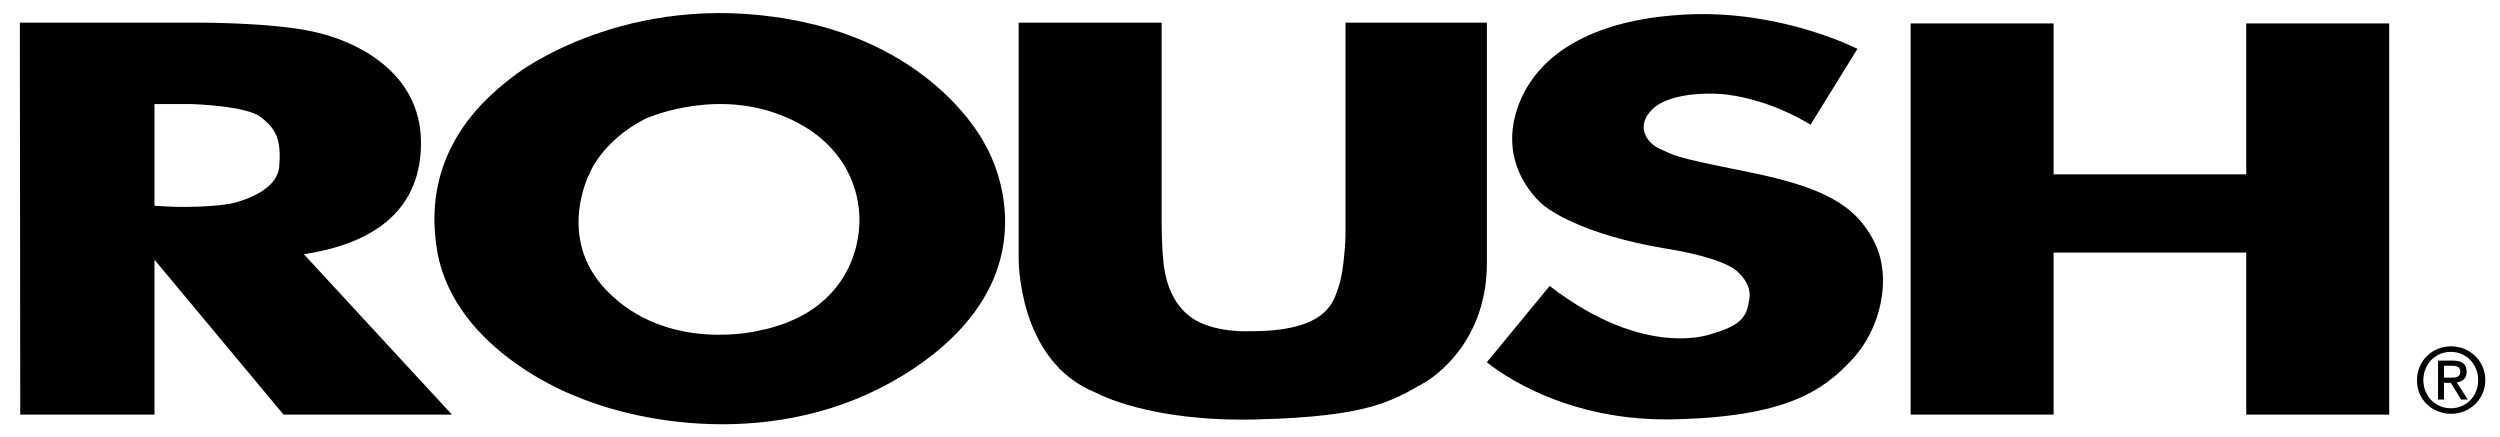
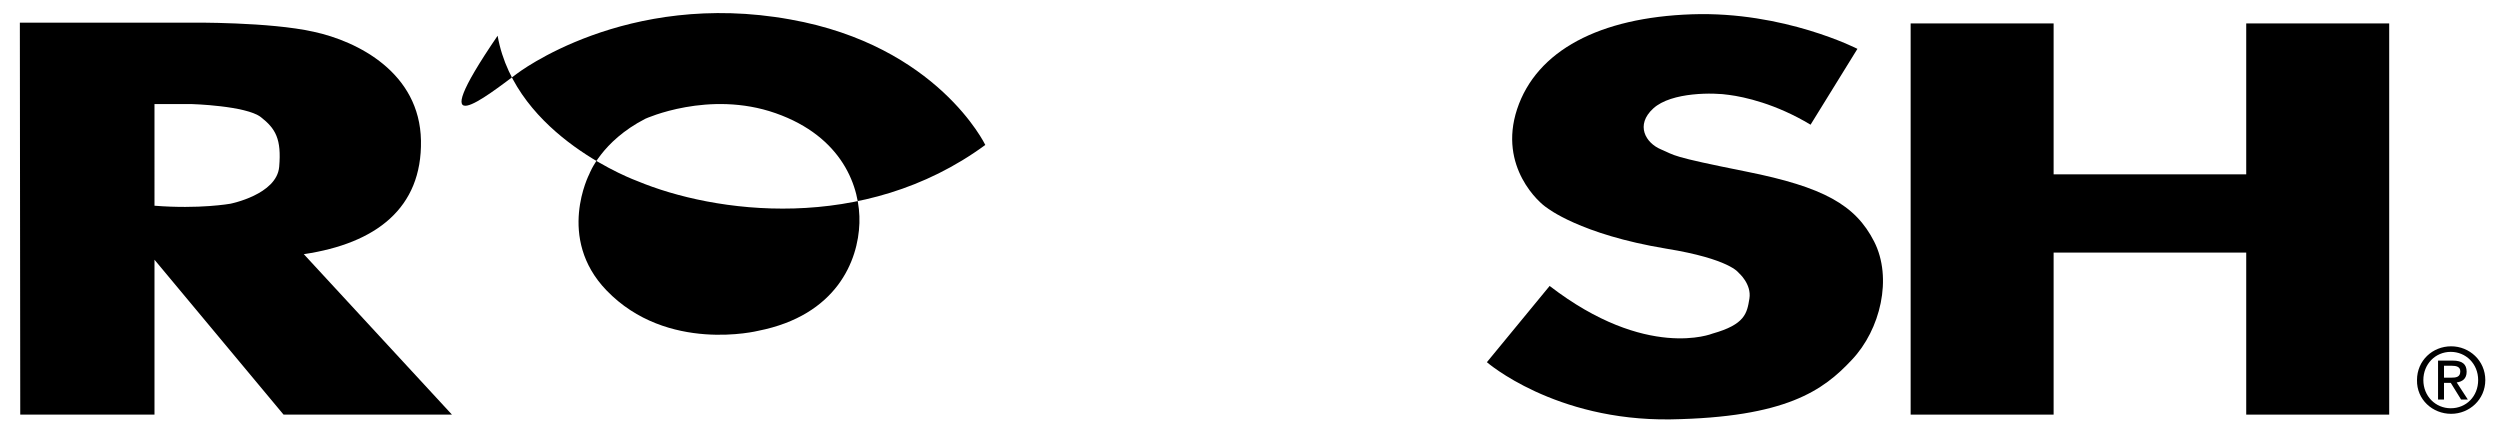
<svg xmlns="http://www.w3.org/2000/svg" version="1.1" id="Layer_1" x="0px" y="0px" viewBox="0 0 629.5 110" style="enable-background:new 0 0 629.5 110;" xml:space="preserve">
  <style type="text/css"> .st0{fill:none;} </style>
  <g>
    <g>
      <g>
        <path d="M5,5.7h43.1c0,0,19.8-0.2,30.9,2.3c11.1,2.4,26.7,10.3,27,27.4c0.3,17-11.3,25.9-29.5,28.6l37.3,40.4H71.4l-32.5-39v39 H5.1L5,5.7z M38.9,51.8C50.2,52.7,58,51.3,58,51.3s11.7-2.3,12.3-9.3c0.6-7-0.9-9.6-4.6-12.5c-3.7-2.9-17.5-3.3-17.5-3.3h-9.3 V51.8z" />
        <polygon points="481.1,104.4 517.1,104.4 517.1,63.6 565.6,63.6 565.6,104.4 601.6,104.4 601.6,5.9 565.6,5.9 565.6,43.9 517.1,43.9 517.1,5.9 481.1,5.9 " />
-         <path d="M256.5,5.7v59.4c0,0-0.3,26,19.5,33.8c0,0,13.3,7.5,40.8,6.7c27.6-0.7,33.7-4.6,41.6-9.1c0,0,16-8.4,16-30.3V5.7h-35.6 v53.9c0,0-0.3,8.7-1.8,12.8c-1.2,3.2-2.4,11.1-22.3,11c0,0-8.9,0.5-14.5-3.3c-5.6-3.8-7-10.7-7.3-14.7c-0.4-4-0.4-9.1-0.4-9.1 V5.7H256.5z" />
        <path d="M455.9,31.4l11.8-19.1c0,0-18.5-9.5-41.7-8.7c-23.2,0.8-39.1,9.1-44,23.9c-4.8,14.6,5.8,23.8,7.5,24.8 c0,0,8.3,6.7,30,10.3c16.1,2.6,18.3,6.1,18.3,6.1s3.3,2.8,2.7,6.5c-0.6,3.7-1.1,6.5-9.3,8.8c0,0-16.6,6.8-41-12l-15.8,19.2 c0,0,17,14.8,46.2,14.4c29.2-0.5,38.5-7.3,45.7-15c7.2-7.6,10.3-20.6,5.6-29.8c-4.7-9.2-12.7-13.7-32.2-17.6 c-19.5-3.9-17.7-4-21.5-5.6c-3.8-1.6-6.5-6.1-1.9-10.3c4.6-4.2,15.4-4,19.1-3.4C439.2,24.4,447.1,26.1,455.9,31.4z" />
-         <path d="M130.1,18.6c0,0,27.4-21.2,68.9-13.7c37.1,6.6,49.1,31.6,49.1,31.6s18.3,29.7-15.2,54.3c-30.7,22.5-68.4,17.1-87.6,9.1 c0,0-30.7-11.1-35.2-36.6C105.7,37.7,122.8,24,130.1,18.6z M148.4,43.8c0,0-8.4,16.1,4.3,29.3c15.3,15.9,38.2,10.2,38.2,10.2 c19.8-3.9,25.2-17.7,25.5-27.1c0.3-9.1-4.3-21.8-21.1-27.7c-16.8-5.9-32.8,1.4-32.8,1.4C151.4,35.6,148.4,43.8,148.4,43.8z" />
+         <path d="M130.1,18.6c0,0,27.4-21.2,68.9-13.7c37.1,6.6,49.1,31.6,49.1,31.6c-30.7,22.5-68.4,17.1-87.6,9.1 c0,0-30.7-11.1-35.2-36.6C105.7,37.7,122.8,24,130.1,18.6z M148.4,43.8c0,0-8.4,16.1,4.3,29.3c15.3,15.9,38.2,10.2,38.2,10.2 c19.8-3.9,25.2-17.7,25.5-27.1c0.3-9.1-4.3-21.8-21.1-27.7c-16.8-5.9-32.8,1.4-32.8,1.4C151.4,35.6,148.4,43.8,148.4,43.8z" />
      </g>
    </g>
    <path d="M610.2,95.7c0-4,3-7.1,6.9-7.1c3.8,0,6.9,3,6.9,7.1c0,4.1-3,7.1-6.9,7.1C613.3,102.8,610.2,99.8,610.2,95.7z M617.2,104.2 c4.6,0,8.6-3.6,8.6-8.5c0-4.9-4-8.5-8.6-8.5c-4.7,0-8.6,3.6-8.6,8.5C608.5,100.6,612.5,104.2,617.2,104.2z M615.4,96.4h1.7l2.6,4.2 h1.7l-2.8-4.3c1.4-0.2,2.5-0.9,2.5-2.7c0-1.9-1.1-2.8-3.5-2.8h-3.7v9.8h1.5V96.4z M615.4,95.1v-3h2c1,0,2.1,0.2,2.1,1.4 c0,1.5-1.1,1.6-2.4,1.6H615.4z" />
  </g>
  <rect x="-3.1" class="st0" width="632.6" height="110" />
</svg>